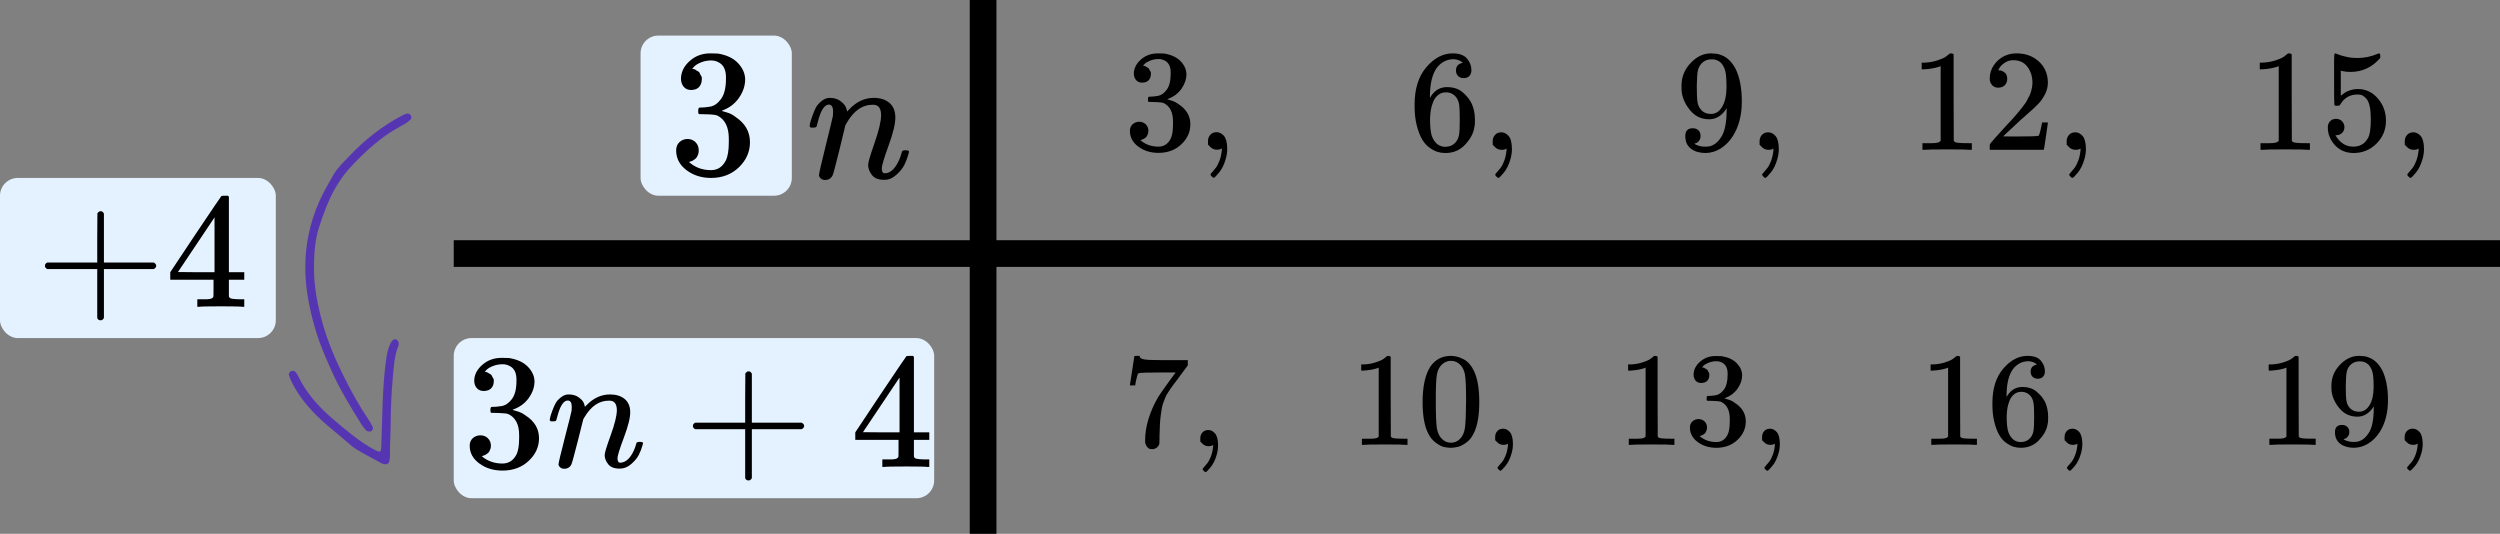
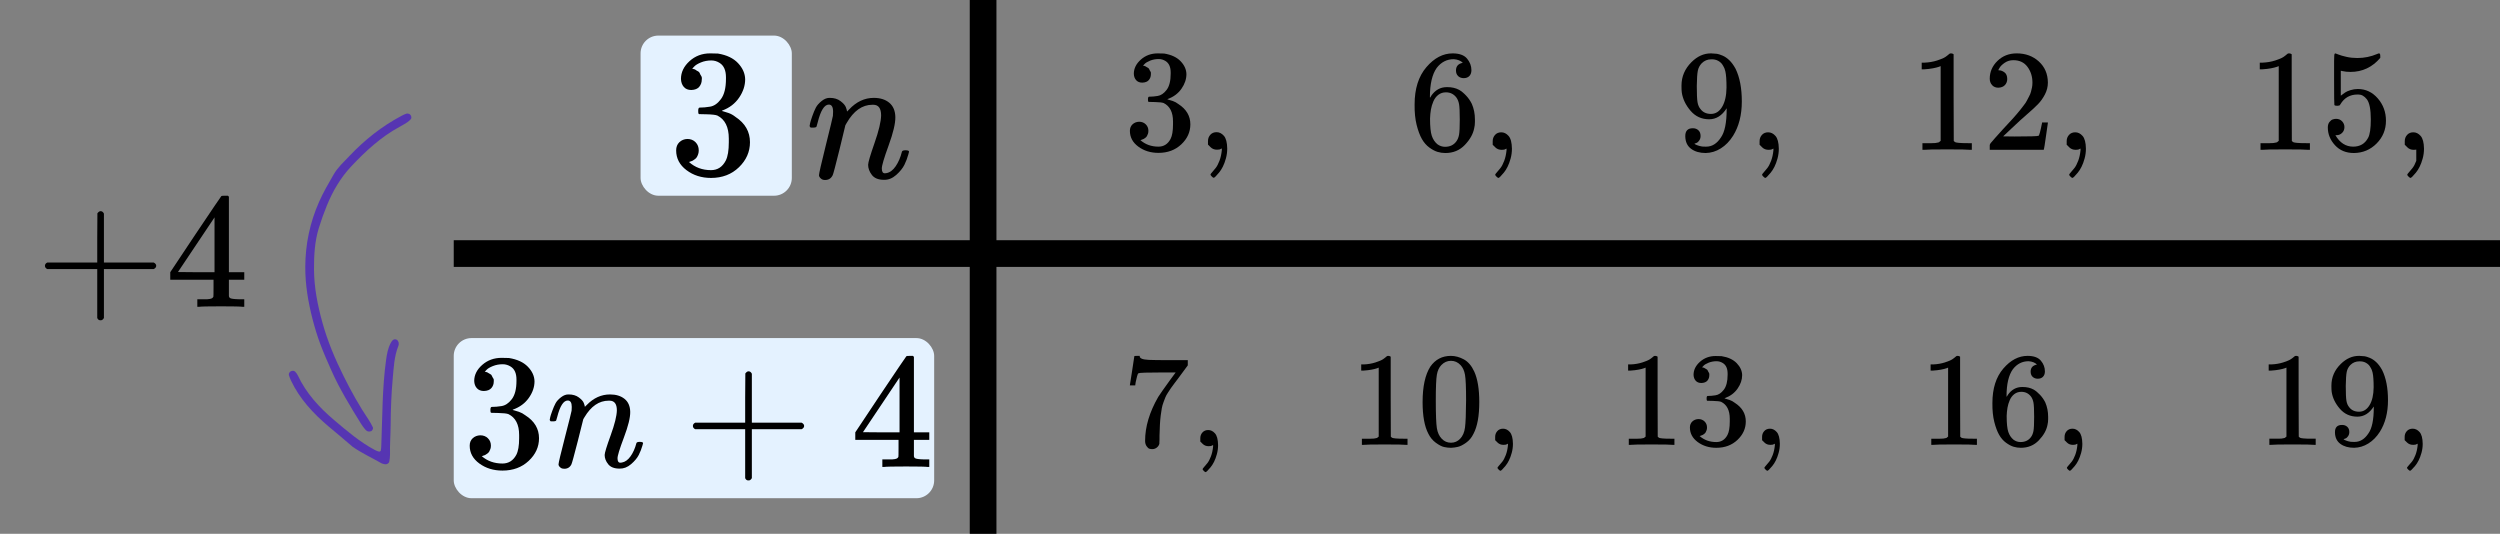
<svg xmlns="http://www.w3.org/2000/svg" width="281" height="60" viewBox="0 0 281 60" fill="none">
  <rect x="0" y="0" width="281" height="60" fill="#808080" stroke="none" />
  <line x1="110.5" x2="110.5" y2="60" stroke="black" stroke-width="3" />
  <line x1="51" y1="28.5" x2="281" y2="28.5" stroke="black" stroke-width="3" />
  <path d="M256.129 7.432L255.916 7.514C255.763 7.568 255.545 7.622 255.261 7.676C254.977 7.731 254.661 7.769 254.311 7.79H254V7.042H254.311C254.824 7.02 255.299 6.939 255.736 6.797C256.173 6.656 256.478 6.526 256.653 6.407C256.828 6.287 256.981 6.168 257.112 6.049C257.133 6.016 257.199 6 257.308 6C257.406 6 257.499 6.032 257.586 6.098V10.964L257.603 15.847C257.679 15.923 257.745 15.972 257.799 15.994C257.854 16.016 257.985 16.037 258.192 16.059C258.4 16.081 258.738 16.092 259.208 16.092H259.634V16.84H259.453C259.224 16.808 258.356 16.791 256.85 16.791C255.365 16.791 254.508 16.808 254.278 16.84H254.082V16.092H254.508C254.748 16.092 254.955 16.092 255.13 16.092C255.305 16.092 255.441 16.086 255.539 16.075C255.638 16.064 255.725 16.048 255.801 16.026C255.878 16.005 255.922 15.994 255.932 15.994C255.943 15.994 255.976 15.967 256.031 15.912C256.085 15.858 256.118 15.837 256.129 15.847V7.432Z" fill="black" />
  <path d="M263.514 14.285C263.514 14.546 263.427 14.763 263.252 14.936C263.078 15.11 262.865 15.197 262.614 15.197H262.499C263.001 16.054 263.667 16.483 264.497 16.483C265.261 16.483 265.818 16.157 266.167 15.506C266.375 15.148 266.479 14.453 266.479 13.422C266.479 12.305 266.331 11.551 266.036 11.16C265.753 10.802 265.436 10.623 265.087 10.623H264.988C264.137 10.623 263.493 10.992 263.056 11.73C263.012 11.806 262.974 11.849 262.941 11.86C262.908 11.871 262.827 11.882 262.696 11.892C262.51 11.892 262.406 11.86 262.384 11.795C262.363 11.751 262.352 10.802 262.352 8.946V6.847C262.352 6.304 262.379 6.033 262.434 6.033C262.455 6.011 262.477 6 262.499 6C262.51 6 262.625 6.044 262.843 6.13C263.061 6.217 263.362 6.304 263.744 6.391C264.126 6.478 264.535 6.521 264.972 6.521C265.747 6.521 266.489 6.369 267.199 6.065C267.286 6.022 267.357 6 267.412 6C267.499 6 267.543 6.098 267.543 6.293V6.505C266.648 7.557 265.529 8.084 264.186 8.084C263.847 8.084 263.542 8.051 263.269 7.986L263.105 7.953V10.753C263.312 10.601 263.476 10.482 263.596 10.395C263.716 10.308 263.913 10.221 264.186 10.134C264.459 10.048 264.737 10.004 265.021 10.004C265.905 10.004 266.653 10.357 267.265 11.062C267.876 11.768 268.182 12.603 268.182 13.569C268.182 14.567 267.832 15.419 267.134 16.125C266.435 16.83 265.583 17.188 264.579 17.199C263.695 17.199 262.985 16.906 262.45 16.32C261.915 15.734 261.647 15.072 261.647 14.334C261.647 14.074 261.708 13.867 261.828 13.716C261.948 13.563 262.073 13.466 262.204 13.422C262.335 13.379 262.461 13.357 262.581 13.357C262.854 13.357 263.078 13.45 263.252 13.634C263.427 13.819 263.514 14.036 263.514 14.285Z" fill="black" />
-   <path d="M270.295 16.271C270.295 16.271 270.295 16.136 270.295 15.864C270.295 15.593 270.382 15.36 270.557 15.165C270.732 14.969 270.966 14.871 271.261 14.871C271.567 14.871 271.84 15.007 272.08 15.278C272.32 15.55 272.446 16.027 272.457 16.711C272.457 17.091 272.408 17.46 272.309 17.818C272.211 18.176 272.096 18.485 271.965 18.745C271.834 19.006 271.692 19.228 271.54 19.413C271.387 19.597 271.256 19.744 271.147 19.852C271.037 19.961 270.966 20.01 270.934 19.999C270.89 19.999 270.819 19.95 270.721 19.852C270.622 19.755 270.573 19.684 270.573 19.641C270.573 19.597 270.633 19.511 270.753 19.38C270.874 19.25 271.01 19.087 271.163 18.892C271.316 18.697 271.458 18.425 271.589 18.078C271.72 17.731 271.807 17.335 271.851 16.89V16.695L271.834 16.711C271.812 16.722 271.785 16.733 271.752 16.743C271.72 16.754 271.687 16.77 271.654 16.792C271.621 16.814 271.572 16.825 271.507 16.825C271.441 16.825 271.376 16.83 271.31 16.841C271.015 16.841 270.775 16.749 270.59 16.564L270.295 16.271Z" fill="black" />
+   <path d="M270.295 16.271C270.295 16.271 270.295 16.136 270.295 15.864C270.295 15.593 270.382 15.36 270.557 15.165C270.732 14.969 270.966 14.871 271.261 14.871C271.567 14.871 271.84 15.007 272.08 15.278C272.32 15.55 272.446 16.027 272.457 16.711C272.457 17.091 272.408 17.46 272.309 17.818C272.211 18.176 272.096 18.485 271.965 18.745C271.834 19.006 271.692 19.228 271.54 19.413C271.387 19.597 271.256 19.744 271.147 19.852C271.037 19.961 270.966 20.01 270.934 19.999C270.89 19.999 270.819 19.95 270.721 19.852C270.622 19.755 270.573 19.684 270.573 19.641C270.573 19.597 270.633 19.511 270.753 19.38C270.874 19.25 271.01 19.087 271.163 18.892C271.316 18.697 271.458 18.425 271.589 18.078V16.695L271.834 16.711C271.812 16.722 271.785 16.733 271.752 16.743C271.72 16.754 271.687 16.77 271.654 16.792C271.621 16.814 271.572 16.825 271.507 16.825C271.441 16.825 271.376 16.83 271.31 16.841C271.015 16.841 270.775 16.749 270.59 16.564L270.295 16.271Z" fill="black" />
  <path d="M218.129 7.432L217.916 7.514C217.763 7.568 217.545 7.622 217.261 7.676C216.977 7.731 216.661 7.769 216.311 7.79H216V7.042H216.311C216.824 7.02 217.299 6.939 217.736 6.797C218.173 6.656 218.478 6.526 218.653 6.407C218.828 6.287 218.981 6.168 219.112 6.049C219.133 6.016 219.199 6 219.308 6C219.406 6 219.499 6.032 219.586 6.098V10.964L219.603 15.847C219.679 15.923 219.745 15.972 219.799 15.994C219.854 16.016 219.985 16.037 220.192 16.059C220.4 16.081 220.738 16.092 221.208 16.092H221.634V16.84H221.453C221.224 16.808 220.356 16.791 218.85 16.791C217.365 16.791 216.508 16.808 216.278 16.84H216.082V16.092H216.508C216.748 16.092 216.955 16.092 217.13 16.092C217.305 16.092 217.441 16.086 217.539 16.075C217.638 16.064 217.725 16.048 217.801 16.026C217.878 16.005 217.922 15.994 217.932 15.994C217.943 15.994 217.976 15.967 218.031 15.912C218.085 15.858 218.118 15.837 218.129 15.847V7.432Z" fill="black" />
  <path d="M224.614 9.858C224.319 9.858 224.084 9.76 223.909 9.565C223.735 9.369 223.647 9.13 223.647 8.848C223.647 8.078 223.937 7.411 224.515 6.846C225.094 6.282 225.815 6 226.677 6C227.671 6 228.5 6.304 229.166 6.911C229.832 7.519 230.171 8.306 230.182 9.272C230.182 9.738 230.073 10.183 229.854 10.606C229.636 11.03 229.374 11.398 229.068 11.713C228.762 12.028 228.326 12.429 227.758 12.918C227.365 13.254 226.819 13.753 226.12 14.415L225.154 15.327L226.399 15.343C228.113 15.343 229.024 15.316 229.134 15.261C229.21 15.24 229.341 14.757 229.527 13.813V13.764H230.182V13.813C230.171 13.845 230.1 14.339 229.969 15.294C229.838 16.249 229.756 16.748 229.723 16.791V16.84H223.647V16.531V16.336C223.647 16.26 223.68 16.178 223.746 16.092C223.811 16.005 223.975 15.815 224.237 15.522C224.554 15.175 224.827 14.871 225.056 14.61C225.154 14.502 225.34 14.301 225.613 14.008C225.886 13.715 226.071 13.514 226.169 13.406C226.268 13.297 226.426 13.118 226.644 12.869C226.863 12.619 227.016 12.435 227.103 12.315C227.19 12.196 227.316 12.033 227.48 11.827C227.643 11.621 227.758 11.447 227.823 11.306C227.889 11.165 227.971 11.008 228.069 10.834C228.167 10.661 228.238 10.487 228.282 10.313C228.326 10.14 228.364 9.977 228.397 9.825C228.429 9.673 228.446 9.494 228.446 9.288C228.446 8.604 228.26 8.013 227.889 7.514C227.518 7.014 226.988 6.765 226.3 6.765C225.94 6.765 225.624 6.857 225.351 7.042C225.078 7.226 224.887 7.405 224.777 7.579C224.668 7.752 224.614 7.855 224.614 7.888C224.614 7.899 224.641 7.904 224.696 7.904C224.892 7.904 225.094 7.98 225.301 8.132C225.509 8.284 225.613 8.534 225.613 8.881C225.613 9.152 225.525 9.38 225.351 9.565C225.176 9.749 224.93 9.847 224.614 9.858Z" fill="black" />
  <path d="M232.295 16.27C232.295 16.27 232.295 16.135 232.295 15.863C232.295 15.592 232.382 15.359 232.557 15.164C232.732 14.968 232.966 14.871 233.261 14.871C233.567 14.871 233.84 15.006 234.08 15.277C234.32 15.549 234.446 16.026 234.457 16.71C234.457 17.09 234.407 17.459 234.309 17.817C234.211 18.175 234.096 18.484 233.965 18.744C233.834 19.005 233.692 19.227 233.54 19.412C233.387 19.596 233.256 19.743 233.147 19.851C233.037 19.96 232.966 20.009 232.934 19.998C232.89 19.998 232.819 19.949 232.721 19.851C232.622 19.754 232.573 19.683 232.573 19.64C232.573 19.596 232.633 19.509 232.753 19.379C232.874 19.249 233.01 19.086 233.163 18.891C233.316 18.696 233.458 18.424 233.589 18.077C233.72 17.73 233.807 17.334 233.851 16.889V16.694L233.834 16.71C233.812 16.721 233.785 16.732 233.752 16.742C233.72 16.753 233.687 16.77 233.654 16.791C233.621 16.813 233.572 16.824 233.507 16.824C233.441 16.824 233.376 16.829 233.31 16.84C233.015 16.84 232.775 16.748 232.59 16.563L232.295 16.27Z" fill="black" />
  <path d="M194.077 12.17C193.553 12.994 192.898 13.407 192.112 13.407C191.26 13.407 190.561 13.087 190.015 12.446C189.469 11.806 189.142 11.123 189.033 10.396C189.011 10.222 189 10.005 189 9.744V9.614C189 8.605 189.377 7.726 190.13 6.977C190.785 6.326 191.506 6.001 192.292 6.001C192.314 6.001 192.346 6.001 192.39 6.001C192.434 6.001 192.477 6.006 192.521 6.017H192.586C192.717 6.017 192.854 6.028 192.996 6.05C193.138 6.071 193.34 6.136 193.602 6.245C193.864 6.353 194.12 6.527 194.372 6.766C194.623 7.004 194.857 7.325 195.076 7.726C195.545 8.681 195.78 9.907 195.78 11.405C195.78 12.924 195.452 14.21 194.797 15.262C194.415 15.87 193.957 16.342 193.422 16.678C192.887 17.015 192.319 17.188 191.719 17.199C191.053 17.199 190.507 17.042 190.081 16.727C189.655 16.413 189.437 15.946 189.426 15.327C189.415 14.709 189.704 14.405 190.294 14.416C190.534 14.416 190.736 14.492 190.9 14.644C191.063 14.796 191.145 15.007 191.145 15.278C191.145 15.474 191.096 15.642 190.998 15.783C190.9 15.924 190.812 16.011 190.736 16.044C190.659 16.076 190.589 16.103 190.523 16.125L190.458 16.141C190.458 16.163 190.496 16.195 190.572 16.239C190.649 16.282 190.791 16.337 190.998 16.402C191.205 16.467 191.435 16.494 191.686 16.483H191.784C192.439 16.483 192.99 16.136 193.438 15.441C193.864 14.834 194.077 13.781 194.077 12.284V12.17ZM192.308 12.804C192.832 12.804 193.252 12.539 193.569 12.007C193.886 11.475 194.049 10.754 194.06 9.842C194.06 8.996 194.017 8.388 193.929 8.019C193.908 7.911 193.875 7.802 193.831 7.693C193.787 7.585 193.711 7.444 193.602 7.27C193.493 7.097 193.329 6.95 193.111 6.831C192.892 6.711 192.636 6.657 192.341 6.668C191.926 6.668 191.571 6.815 191.276 7.108C191.047 7.346 190.9 7.628 190.834 7.954C190.769 8.279 190.73 8.849 190.72 9.663C190.72 10.564 190.747 11.171 190.801 11.486C190.856 11.801 190.965 12.056 191.129 12.251C191.402 12.62 191.795 12.804 192.308 12.804Z" fill="black" />
  <path d="M197.777 16.272C197.777 16.272 197.777 16.136 197.777 15.865C197.777 15.594 197.865 15.36 198.039 15.165C198.214 14.97 198.449 14.872 198.744 14.872C199.049 14.872 199.322 15.008 199.562 15.279C199.803 15.55 199.928 16.028 199.939 16.711C199.939 17.091 199.89 17.46 199.792 17.818C199.693 18.176 199.579 18.485 199.448 18.746C199.317 19.006 199.175 19.229 199.022 19.413C198.869 19.598 198.738 19.744 198.629 19.853C198.52 19.961 198.449 20.01 198.416 19.999C198.372 19.999 198.301 19.95 198.203 19.853C198.105 19.755 198.056 19.685 198.056 19.641C198.056 19.598 198.116 19.511 198.236 19.381C198.356 19.25 198.492 19.088 198.645 18.892C198.798 18.697 198.94 18.426 199.071 18.079C199.202 17.731 199.289 17.335 199.333 16.89V16.695L199.317 16.711C199.295 16.722 199.268 16.733 199.235 16.744C199.202 16.755 199.169 16.771 199.137 16.793C199.104 16.814 199.055 16.825 198.989 16.825C198.924 16.825 198.858 16.831 198.793 16.841C198.498 16.841 198.258 16.749 198.072 16.565L197.777 16.272Z" fill="black" />
  <path d="M159.001 11.747C159.001 9.978 159.443 8.578 160.328 7.547C161.212 6.516 162.194 6.001 163.275 6.001C164.029 6.001 164.569 6.196 164.897 6.587C165.224 6.978 165.388 7.412 165.388 7.889C165.388 8.16 165.311 8.377 165.159 8.54C165.006 8.703 164.793 8.784 164.52 8.784C164.269 8.784 164.061 8.708 163.898 8.556C163.734 8.404 163.652 8.193 163.652 7.922C163.652 7.444 163.909 7.157 164.422 7.059C164.181 6.82 163.843 6.685 163.406 6.652C162.631 6.652 161.992 6.978 161.49 7.629C160.977 8.345 160.721 9.441 160.721 10.917L160.737 10.982C160.792 10.917 160.835 10.846 160.868 10.77C161.316 10.119 161.9 9.793 162.62 9.793H162.686C163.188 9.793 163.63 9.897 164.012 10.103C164.274 10.255 164.536 10.472 164.798 10.754C165.06 11.036 165.273 11.345 165.437 11.682C165.666 12.213 165.781 12.794 165.781 13.423V13.716C165.781 13.966 165.754 14.199 165.699 14.416C165.579 15.056 165.23 15.68 164.651 16.288C164.072 16.896 163.341 17.2 162.456 17.2C162.151 17.2 161.856 17.156 161.572 17.069C161.288 16.982 160.983 16.82 160.655 16.581C160.328 16.342 160.049 16.022 159.82 15.621C159.591 15.219 159.394 14.693 159.23 14.042C159.067 13.391 158.99 12.626 159.001 11.747ZM162.522 10.379C162.194 10.379 161.911 10.472 161.67 10.656C161.43 10.841 161.245 11.085 161.114 11.389C160.983 11.692 160.89 12.002 160.835 12.316C160.781 12.631 160.748 12.967 160.737 13.326C160.737 14.226 160.802 14.872 160.933 15.262C161.064 15.653 161.272 15.968 161.556 16.207C161.818 16.402 162.107 16.5 162.424 16.5C162.981 16.5 163.406 16.293 163.701 15.881C163.843 15.686 163.941 15.442 163.996 15.149C164.05 14.856 164.078 14.286 164.078 13.44C164.078 12.571 164.05 11.991 163.996 11.698C163.941 11.405 163.843 11.161 163.701 10.965C163.406 10.575 163.013 10.379 162.522 10.379Z" fill="black" />
  <path d="M167.779 16.272C167.779 16.272 167.779 16.136 167.779 15.865C167.779 15.594 167.867 15.361 168.041 15.165C168.216 14.97 168.451 14.872 168.746 14.872C169.051 14.872 169.324 15.008 169.564 15.279C169.805 15.55 169.93 16.028 169.941 16.712C169.941 17.091 169.892 17.46 169.794 17.818C169.695 18.177 169.581 18.486 169.45 18.746C169.319 19.007 169.177 19.229 169.024 19.413C168.871 19.598 168.74 19.744 168.631 19.853C168.522 19.962 168.451 20.01 168.418 20C168.374 20 168.303 19.951 168.205 19.853C168.107 19.755 168.058 19.685 168.058 19.641C168.058 19.598 168.118 19.511 168.238 19.381C168.358 19.251 168.494 19.088 168.647 18.893C168.8 18.697 168.942 18.426 169.073 18.079C169.204 17.732 169.291 17.335 169.335 16.891V16.695L169.319 16.712C169.297 16.722 169.27 16.733 169.237 16.744C169.204 16.755 169.171 16.771 169.139 16.793C169.106 16.815 169.057 16.826 168.991 16.826C168.926 16.826 168.86 16.831 168.795 16.842C168.5 16.842 168.26 16.75 168.074 16.565L167.779 16.272Z" fill="black" />
  <path d="M128.392 9.289C128.097 9.289 127.868 9.197 127.704 9.012C127.54 8.828 127.453 8.589 127.442 8.296C127.442 7.699 127.704 7.168 128.228 6.701C128.752 6.234 129.386 6.001 130.128 6.001C130.51 6.001 130.75 6.007 130.849 6.017C131.656 6.148 132.273 6.435 132.699 6.88C133.125 7.325 133.343 7.808 133.354 8.329C133.354 8.893 133.169 9.441 132.797 9.973C132.426 10.504 131.913 10.89 131.258 11.128L131.209 11.161C131.209 11.172 131.258 11.188 131.356 11.21C131.454 11.231 131.613 11.28 131.831 11.356C132.049 11.432 132.257 11.546 132.453 11.698C133.349 12.273 133.796 13.033 133.796 13.977C133.796 14.834 133.458 15.583 132.781 16.223C132.104 16.863 131.247 17.183 130.21 17.183C129.336 17.183 128.583 16.95 127.95 16.483C127.317 16.017 127 15.425 127 14.709C127 14.405 127.098 14.161 127.295 13.977C127.491 13.792 127.737 13.695 128.032 13.684C128.337 13.684 128.589 13.781 128.785 13.977C128.982 14.172 129.08 14.416 129.08 14.709C129.08 14.829 129.063 14.937 129.031 15.035C128.998 15.133 128.96 15.219 128.916 15.295C128.872 15.371 128.812 15.436 128.736 15.491C128.659 15.545 128.594 15.588 128.539 15.621C128.485 15.653 128.43 15.675 128.376 15.686C128.321 15.697 128.277 15.713 128.245 15.735L128.179 15.751C128.736 16.239 129.413 16.483 130.21 16.483C130.81 16.483 131.263 16.196 131.569 15.621C131.755 15.263 131.847 14.715 131.847 13.977V13.651C131.847 12.62 131.498 11.931 130.799 11.584C130.636 11.519 130.303 11.481 129.8 11.47L129.113 11.454L129.063 11.421C129.042 11.389 129.031 11.302 129.031 11.161C129.031 10.966 129.074 10.868 129.162 10.868C129.467 10.868 129.784 10.841 130.112 10.787C130.483 10.732 130.821 10.504 131.127 10.103C131.433 9.701 131.585 9.094 131.585 8.28V8.15C131.585 7.531 131.394 7.103 131.012 6.864C130.772 6.712 130.516 6.636 130.243 6.636C129.893 6.636 129.571 6.696 129.276 6.815C128.982 6.934 128.774 7.059 128.654 7.189C128.534 7.32 128.474 7.385 128.474 7.385H128.523C128.556 7.395 128.599 7.406 128.654 7.417C128.709 7.428 128.763 7.455 128.818 7.499C128.872 7.542 128.938 7.58 129.014 7.613C129.091 7.645 129.145 7.705 129.178 7.792C129.211 7.878 129.255 7.96 129.309 8.036C129.364 8.112 129.38 8.22 129.358 8.361C129.358 8.6 129.282 8.812 129.129 8.996C128.976 9.181 128.73 9.278 128.392 9.289Z" fill="black" />
  <path d="M135.778 16.256C135.778 16.256 135.778 16.12 135.778 15.849C135.778 15.578 135.866 15.345 136.04 15.149C136.215 14.954 136.45 14.856 136.745 14.856C137.05 14.856 137.323 14.992 137.563 15.263C137.804 15.534 137.929 16.012 137.94 16.695C137.94 17.075 137.891 17.444 137.793 17.802C137.694 18.16 137.58 18.47 137.449 18.73C137.318 18.991 137.176 19.213 137.023 19.397C136.87 19.582 136.739 19.728 136.63 19.837C136.521 19.945 136.45 19.994 136.417 19.983C136.373 19.983 136.302 19.935 136.204 19.837C136.106 19.739 136.057 19.669 136.057 19.625C136.057 19.582 136.117 19.495 136.237 19.365C136.357 19.235 136.493 19.072 136.646 18.877C136.799 18.681 136.941 18.41 137.072 18.063C137.203 17.715 137.29 17.319 137.334 16.875V16.679L137.318 16.695C137.296 16.706 137.269 16.717 137.236 16.728C137.203 16.739 137.17 16.755 137.138 16.777C137.105 16.799 137.056 16.809 136.99 16.809C136.925 16.809 136.859 16.815 136.794 16.826C136.499 16.826 136.259 16.733 136.073 16.549L135.778 16.256Z" fill="black" />
  <rect x="72" y="4" width="17" height="18" rx="2" fill="#E4F2FF" />
  <path d="M77.7 10.116C77.34 10.116 77.06 10.001 76.86 9.77C76.66 9.539 76.553 9.24 76.54 8.873C76.54 8.126 76.86 7.46 77.499 6.876C78.139 6.292 78.912 6 79.819 6C80.285 6 80.579 6.007 80.698 6.02C81.685 6.183 82.438 6.543 82.958 7.1C83.478 7.657 83.744 8.262 83.757 8.914C83.757 9.621 83.531 10.307 83.078 10.972C82.625 11.638 81.998 12.12 81.198 12.419L81.138 12.46C81.138 12.474 81.198 12.494 81.318 12.521C81.438 12.548 81.632 12.609 81.898 12.704C82.165 12.8 82.418 12.942 82.658 13.133C83.751 13.852 84.297 14.803 84.297 15.985C84.297 17.059 83.884 17.996 83.058 18.798C82.231 19.599 81.185 20 79.919 20C78.852 20 77.933 19.708 77.16 19.124C76.386 18.54 76 17.799 76 16.902C76 16.522 76.12 16.216 76.36 15.985C76.6 15.755 76.9 15.632 77.26 15.619C77.633 15.619 77.939 15.741 78.179 15.985C78.419 16.23 78.539 16.536 78.539 16.902C78.539 17.052 78.519 17.188 78.479 17.31C78.439 17.432 78.393 17.541 78.339 17.636C78.286 17.731 78.213 17.813 78.119 17.881C78.026 17.949 77.946 18.003 77.879 18.044C77.813 18.084 77.746 18.112 77.68 18.125C77.613 18.139 77.559 18.159 77.519 18.186L77.439 18.207C78.119 18.818 78.946 19.124 79.919 19.124C80.652 19.124 81.205 18.764 81.578 18.044C81.805 17.595 81.918 16.909 81.918 15.985V15.578C81.918 14.287 81.492 13.425 80.638 12.99C80.439 12.908 80.032 12.861 79.419 12.847L78.579 12.827L78.519 12.786C78.493 12.745 78.479 12.637 78.479 12.46C78.479 12.215 78.532 12.093 78.639 12.093C79.012 12.093 79.399 12.059 79.799 11.991C80.252 11.923 80.665 11.638 81.038 11.135C81.412 10.633 81.598 9.872 81.598 8.853V8.69C81.598 7.916 81.365 7.379 80.898 7.08C80.605 6.89 80.292 6.795 79.959 6.795C79.532 6.795 79.139 6.869 78.779 7.019C78.419 7.168 78.166 7.325 78.019 7.488C77.873 7.651 77.799 7.732 77.799 7.732H77.859C77.899 7.746 77.953 7.759 78.019 7.773C78.086 7.787 78.153 7.82 78.219 7.875C78.286 7.929 78.366 7.977 78.459 8.017C78.552 8.058 78.619 8.133 78.659 8.242C78.699 8.35 78.752 8.452 78.819 8.547C78.886 8.642 78.906 8.778 78.879 8.955C78.879 9.254 78.786 9.519 78.599 9.75C78.413 9.981 78.113 10.103 77.7 10.116Z" fill="black" />
  <path d="M91 14.16C91.013 14.078 91.033 13.969 91.06 13.834C91.087 13.698 91.167 13.44 91.3 13.059C91.433 12.679 91.567 12.36 91.7 12.101C91.833 11.843 92.053 11.592 92.36 11.347C92.666 11.103 92.973 10.987 93.279 11.001C93.759 11.001 94.159 11.123 94.479 11.368C94.799 11.612 94.999 11.843 95.079 12.061C95.159 12.278 95.199 12.421 95.199 12.489C95.199 12.516 95.205 12.529 95.219 12.529L95.439 12.305C96.252 11.436 97.178 11.001 98.218 11.001C98.938 11.001 99.517 11.184 99.957 11.551C100.397 11.918 100.624 12.455 100.637 13.161C100.65 13.867 100.397 14.934 99.877 16.36C99.357 17.787 99.104 18.65 99.117 18.949C99.117 19.302 99.231 19.478 99.457 19.478C99.537 19.478 99.597 19.472 99.637 19.458C100.024 19.39 100.37 19.132 100.677 18.684C100.983 18.235 101.217 17.692 101.377 17.053C101.403 16.945 101.537 16.89 101.777 16.89C102.043 16.89 102.176 16.945 102.176 17.053C102.176 17.067 102.15 17.169 102.096 17.359C101.99 17.753 101.843 18.14 101.657 18.521C101.47 18.901 101.163 19.281 100.737 19.662C100.31 20.042 99.85 20.226 99.357 20.212C98.731 20.212 98.278 20.029 97.998 19.662C97.718 19.295 97.578 18.915 97.578 18.521C97.578 18.262 97.818 17.447 98.298 16.075C98.778 14.703 99.024 13.671 99.037 12.978C99.037 12.176 98.744 11.775 98.158 11.775H98.058C96.912 11.775 95.945 12.461 95.159 13.834L95.019 14.078L94.359 16.809C93.919 18.589 93.666 19.546 93.599 19.682C93.426 20.049 93.139 20.232 92.739 20.232C92.566 20.232 92.426 20.192 92.32 20.11C92.213 20.029 92.14 19.947 92.1 19.866C92.06 19.784 92.046 19.716 92.06 19.662C92.06 19.485 92.313 18.378 92.819 16.34C93.326 14.302 93.593 13.195 93.619 13.018C93.632 12.95 93.639 12.794 93.639 12.55C93.639 12.02 93.479 11.755 93.159 11.755C92.653 11.755 92.233 12.434 91.9 13.793C91.82 14.065 91.78 14.207 91.78 14.221C91.753 14.302 91.626 14.343 91.4 14.343H91.12C91.04 14.261 91 14.2 91 14.16Z" fill="black" />
-   <rect y="20" width="31" height="18" rx="2" fill="#E4F2FF" />
  <rect x="51" y="38" width="54" height="18" rx="2" fill="#E4F2FF" />
  <g clip-path="url(#clip0)">
    <path d="M5.052 30.116C5.052 30.116 5.052 30.036 5.052 29.876C5.052 29.716 5.139 29.593 5.315 29.507H10.93V26.74L10.948 23.974C11.074 23.814 11.193 23.734 11.305 23.734C11.468 23.734 11.593 23.826 11.681 24.01V29.507H17.277C17.465 29.605 17.559 29.728 17.559 29.876C17.559 30.023 17.465 30.146 17.277 30.245H11.681V35.741C11.581 35.913 11.468 35.999 11.343 35.999H11.305H11.268C11.117 35.999 11.005 35.913 10.93 35.741V30.245H5.315C5.139 30.159 5.052 30.036 5.052 29.876V30.116Z" fill="black" />
    <path d="M27.287 34.487C27.062 34.45 26.254 34.431 24.864 34.431C23.412 34.431 22.573 34.45 22.348 34.487H22.179V33.638H22.761C23.012 33.638 23.18 33.638 23.268 33.638C23.356 33.638 23.462 33.626 23.587 33.601C23.713 33.577 23.8 33.546 23.85 33.509C23.9 33.472 23.944 33.423 23.982 33.361C23.994 33.337 24.001 33.005 24.001 32.365V31.443H19.137V30.595L21.972 26.334C23.888 23.481 24.858 22.049 24.883 22.036C24.908 22.012 25.04 21.999 25.278 21.999H25.616L25.728 22.11V30.595H27.456V31.443H25.728V32.384C25.728 32.888 25.728 33.183 25.728 33.269C25.728 33.355 25.766 33.429 25.841 33.491C25.941 33.577 26.298 33.626 26.911 33.638H27.456V34.487H27.287ZM24.113 30.595V24.434L20.001 30.576L22.047 30.595H24.113Z" fill="black" />
  </g>
  <path fill-rule="evenodd" clip-rule="evenodd" d="M46.005 12.805C46.24 12.945 46.303 13.268 46.164 13.407C46.043 13.528 45.92 13.655 45.777 13.747C45.486 13.934 45.185 14.108 44.882 14.273C42.801 15.404 41.088 16.992 39.483 18.697C38.286 19.969 37.41 21.468 36.748 23.082C36.403 23.921 36.097 24.78 35.831 25.648C35.37 27.152 35.287 28.716 35.294 30.273C35.303 32.318 35.7 34.312 36.246 36.282C36.826 38.38 37.675 40.372 38.637 42.307C39.482 44.007 40.412 45.673 41.481 47.254C41.648 47.501 41.779 47.775 41.913 48.043C41.972 48.162 41.849 48.426 41.703 48.472C41.59 48.508 41.448 48.52 41.338 48.484C41.224 48.446 41.115 48.351 41.036 48.255C40.871 48.055 40.713 47.846 40.577 47.626C39.37 45.676 38.17 43.722 37.238 41.62C36.8 40.631 36.36 39.64 35.985 38.626C35.654 37.735 35.375 36.821 35.138 35.9C34.639 33.966 34.305 32.001 34.313 29.999C34.323 27.459 34.833 25.018 35.864 22.688C36.338 21.616 36.925 20.608 37.511 19.597C37.974 18.8 38.658 18.186 39.279 17.529C40.984 15.726 42.91 14.197 45.111 13.031C45.3 12.93 45.495 12.828 45.699 12.769C45.807 12.737 45.943 12.796 46.005 12.805Z" fill="#5635B2" />
  <path fill-rule="evenodd" clip-rule="evenodd" d="M39.609 50.195C39.149 49.802 38.691 49.407 38.228 49.017C37.798 48.654 37.363 48.298 36.934 47.935C35.203 46.468 33.676 44.834 32.697 42.753C32.605 42.56 32.535 42.355 32.469 42.151C32.424 42.014 32.552 41.788 32.695 41.728C32.864 41.658 33.042 41.643 33.176 41.778C33.295 41.898 33.402 42.043 33.474 42.196C34.414 44.198 35.868 45.785 37.531 47.195C38.983 48.426 40.43 49.67 42.124 50.574C42.274 50.654 42.436 50.722 42.6 50.763C42.658 50.778 42.793 50.705 42.802 50.656C42.84 50.447 42.852 50.232 42.861 50.019C42.985 46.822 42.958 43.618 43.398 40.438C43.488 39.791 43.601 39.156 43.907 38.571C43.966 38.458 44.037 38.346 44.124 38.255C44.258 38.114 44.445 38.102 44.599 38.189C44.696 38.244 44.776 38.376 44.805 38.489C44.835 38.606 44.827 38.754 44.782 38.867C44.307 40.054 44.254 41.315 44.142 42.562C43.986 44.285 43.921 46.014 43.909 47.747C43.901 48.868 43.812 49.991 43.837 51.116C43.843 51.372 43.794 51.63 43.754 51.885C43.721 52.084 43.455 52.23 43.246 52.178C43.12 52.148 42.983 52.133 42.874 52.07C41.791 51.441 40.637 50.931 39.609 50.195Z" fill="#5635B2" />
  <g clip-path="url(#clip1)">
    <path d="M54.39 43.948C54.052 43.948 53.789 43.843 53.601 43.634C53.413 43.425 53.313 43.154 53.301 42.822C53.301 42.146 53.601 41.544 54.202 41.015C54.803 40.486 55.529 40.222 56.38 40.222C56.818 40.222 57.093 40.228 57.206 40.24C58.132 40.388 58.839 40.714 59.328 41.218C59.816 41.722 60.066 42.269 60.079 42.859C60.079 43.499 59.866 44.12 59.44 44.722C59.015 45.325 58.426 45.761 57.675 46.032L57.619 46.069C57.619 46.081 57.675 46.099 57.788 46.124C57.901 46.149 58.082 46.204 58.333 46.29C58.583 46.376 58.821 46.505 59.046 46.678C60.072 47.329 60.586 48.19 60.586 49.26C60.586 50.231 60.197 51.08 59.422 51.805C58.645 52.531 57.663 52.894 56.474 52.894C55.472 52.894 54.609 52.629 53.883 52.1C53.157 51.572 52.794 50.901 52.794 50.09C52.794 49.746 52.907 49.469 53.132 49.26C53.357 49.051 53.639 48.94 53.977 48.928C54.327 48.928 54.615 49.038 54.84 49.26C55.066 49.481 55.178 49.758 55.178 50.09C55.178 50.225 55.16 50.348 55.122 50.459C55.084 50.569 55.041 50.668 54.991 50.754C54.941 50.84 54.872 50.914 54.784 50.975C54.697 51.037 54.621 51.086 54.559 51.123C54.496 51.16 54.434 51.184 54.371 51.197C54.308 51.209 54.258 51.227 54.221 51.252L54.146 51.27C54.784 51.824 55.56 52.1 56.474 52.1C57.162 52.1 57.682 51.775 58.032 51.123C58.245 50.717 58.351 50.096 58.351 49.26V48.891C58.351 47.723 57.951 46.942 57.15 46.548C56.962 46.475 56.58 46.431 56.004 46.419L55.216 46.401L55.16 46.364C55.135 46.327 55.122 46.229 55.122 46.069C55.122 45.847 55.172 45.737 55.272 45.737C55.623 45.737 55.986 45.706 56.361 45.645C56.787 45.583 57.175 45.325 57.525 44.87C57.876 44.415 58.051 43.726 58.051 42.804V42.656C58.051 41.956 57.832 41.47 57.394 41.199C57.118 41.027 56.824 40.941 56.511 40.941C56.111 40.941 55.742 41.009 55.404 41.144C55.066 41.279 54.828 41.421 54.69 41.568C54.553 41.716 54.484 41.789 54.484 41.789H54.54C54.578 41.802 54.628 41.814 54.69 41.826C54.753 41.839 54.815 41.869 54.878 41.919C54.941 41.968 55.016 42.011 55.103 42.048C55.191 42.085 55.253 42.152 55.291 42.251C55.328 42.349 55.379 42.441 55.441 42.527C55.504 42.613 55.523 42.736 55.498 42.896C55.498 43.167 55.41 43.407 55.235 43.616C55.059 43.825 54.778 43.935 54.39 43.948Z" fill="black" />
    <path d="M61.787 47.194C61.8 47.12 61.818 47.022 61.843 46.899C61.868 46.776 61.944 46.542 62.069 46.198C62.194 45.853 62.319 45.564 62.444 45.331C62.569 45.097 62.776 44.87 63.064 44.648C63.352 44.427 63.64 44.322 63.927 44.335C64.378 44.335 64.754 44.445 65.054 44.667C65.354 44.888 65.542 45.097 65.617 45.294C65.692 45.491 65.73 45.62 65.73 45.681C65.73 45.706 65.736 45.718 65.749 45.718L65.955 45.515C66.719 44.728 67.588 44.335 68.565 44.335C69.241 44.335 69.785 44.501 70.198 44.833C70.611 45.165 70.824 45.651 70.837 46.29C70.849 46.929 70.611 47.895 70.123 49.186C69.635 50.477 69.397 51.258 69.41 51.528C69.41 51.848 69.516 52.008 69.729 52.008C69.804 52.008 69.86 52.002 69.898 51.989C70.261 51.928 70.586 51.694 70.874 51.289C71.162 50.883 71.381 50.391 71.531 49.813C71.556 49.715 71.681 49.665 71.907 49.665C72.157 49.665 72.282 49.715 72.282 49.813C72.282 49.825 72.257 49.917 72.207 50.09C72.107 50.446 71.969 50.797 71.794 51.141C71.619 51.485 71.331 51.83 70.93 52.174C70.53 52.518 70.098 52.684 69.635 52.672C69.047 52.672 68.621 52.506 68.358 52.174C68.095 51.842 67.964 51.498 67.964 51.141C67.964 50.907 68.189 50.17 68.64 48.928C69.091 47.686 69.322 46.751 69.335 46.124C69.335 45.398 69.059 45.036 68.508 45.036H68.415C67.338 45.036 66.431 45.657 65.692 46.899L65.561 47.12L64.941 49.592C64.528 51.203 64.29 52.069 64.228 52.192C64.065 52.524 63.796 52.69 63.42 52.69C63.258 52.69 63.126 52.654 63.026 52.58C62.926 52.506 62.857 52.432 62.82 52.358C62.782 52.285 62.77 52.223 62.782 52.174C62.782 52.014 63.02 51.012 63.496 49.167C63.971 47.323 64.222 46.321 64.247 46.161C64.259 46.099 64.265 45.958 64.265 45.736C64.265 45.257 64.115 45.017 63.815 45.017C63.339 45.017 62.945 45.632 62.632 46.862C62.557 47.108 62.519 47.237 62.519 47.249C62.494 47.323 62.375 47.36 62.163 47.36H61.9C61.825 47.286 61.787 47.231 61.787 47.194Z" fill="black" />
    <path d="M77.881 48.116C77.881 48.116 77.881 48.036 77.881 47.876C77.881 47.717 77.969 47.594 78.144 47.508H83.757V44.741L83.776 41.974C83.901 41.814 84.02 41.734 84.133 41.734C84.296 41.734 84.421 41.826 84.508 42.011V47.508H90.103C90.291 47.606 90.385 47.729 90.385 47.876C90.385 48.024 90.291 48.147 90.103 48.245H84.508V53.742C84.408 53.914 84.296 54 84.17 54H84.133H84.095C83.945 54 83.832 53.914 83.757 53.742V48.245H78.144C77.969 48.159 77.881 48.036 77.881 47.876V48.116Z" fill="black" />
    <path d="M104.282 52.487C104.057 52.45 103.249 52.432 101.86 52.432C100.408 52.432 99.57 52.45 99.344 52.487H99.175V51.639H99.757C100.008 51.639 100.177 51.639 100.264 51.639C100.352 51.639 100.458 51.627 100.583 51.602C100.709 51.577 100.796 51.547 100.846 51.51C100.896 51.473 100.94 51.424 100.978 51.362C100.99 51.337 100.996 51.005 100.996 50.366V49.444H96.134V48.595L98.969 44.334C100.884 41.482 101.854 40.049 101.879 40.037C101.904 40.012 102.035 40 102.273 40H102.611L102.724 40.111V48.595H104.451V49.444H102.724V50.385C102.724 50.889 102.724 51.184 102.724 51.27C102.724 51.356 102.761 51.43 102.836 51.491C102.937 51.577 103.293 51.627 103.907 51.639H104.451V52.487H104.282ZM101.109 48.595V42.435L96.997 48.577L99.044 48.595H101.109Z" fill="black" />
  </g>
  <path d="M256.997 41.321L256.797 41.397C256.654 41.447 256.449 41.497 256.183 41.547C255.917 41.597 255.62 41.632 255.292 41.652H255V40.961H255.292C255.773 40.941 256.219 40.866 256.628 40.736C257.038 40.606 257.325 40.486 257.489 40.375C257.652 40.265 257.796 40.155 257.919 40.045C257.939 40.015 258.001 40 258.103 40C258.195 40 258.282 40.03 258.364 40.09V44.58L258.38 49.084C258.451 49.155 258.513 49.2 258.564 49.22C258.615 49.24 258.738 49.26 258.933 49.28C259.127 49.3 259.445 49.31 259.885 49.31H260.284V50.001H260.115C259.9 49.971 259.086 49.955 257.673 49.955C256.28 49.955 255.476 49.971 255.261 50.001H255.077V49.31H255.476C255.702 49.31 255.896 49.31 256.06 49.31C256.224 49.31 256.352 49.305 256.444 49.295C256.536 49.285 256.618 49.27 256.69 49.25C256.761 49.23 256.802 49.22 256.813 49.22C256.823 49.22 256.854 49.195 256.905 49.145C256.956 49.094 256.987 49.075 256.997 49.084V41.321Z" fill="black" />
  <path d="M266.813 45.691C266.321 46.452 265.707 46.833 264.969 46.833C264.171 46.833 263.515 46.537 263.003 45.947C262.491 45.356 262.184 44.725 262.082 44.055C262.061 43.895 262.051 43.694 262.051 43.454V43.334C262.051 42.403 262.404 41.592 263.111 40.901C263.725 40.301 264.401 40.001 265.138 40.001C265.159 40.001 265.19 40.001 265.231 40.001C265.272 40.001 265.313 40.005 265.354 40.016H265.415C265.538 40.016 265.666 40.026 265.799 40.046C265.932 40.066 266.122 40.126 266.367 40.226C266.613 40.326 266.854 40.486 267.089 40.706C267.325 40.926 267.545 41.222 267.75 41.592C268.19 42.473 268.41 43.604 268.41 44.986C268.41 46.387 268.103 47.573 267.489 48.544C267.13 49.105 266.7 49.541 266.198 49.851C265.697 50.161 265.164 50.321 264.601 50.331C263.976 50.331 263.464 50.186 263.065 49.896C262.665 49.605 262.46 49.175 262.45 48.605C262.44 48.034 262.711 47.754 263.264 47.764C263.49 47.764 263.679 47.834 263.833 47.974C263.986 48.114 264.063 48.309 264.063 48.559C264.063 48.74 264.017 48.895 263.925 49.025C263.833 49.155 263.751 49.235 263.679 49.265C263.607 49.295 263.541 49.32 263.479 49.34L263.418 49.355C263.418 49.375 263.454 49.405 263.525 49.445C263.597 49.485 263.73 49.535 263.925 49.596C264.119 49.656 264.335 49.681 264.57 49.671H264.662C265.277 49.671 265.794 49.35 266.214 48.71C266.613 48.149 266.813 47.178 266.813 45.797V45.691ZM265.154 46.277C265.645 46.277 266.04 46.032 266.337 45.541C266.634 45.051 266.787 44.385 266.798 43.544C266.798 42.763 266.757 42.203 266.675 41.862C266.654 41.762 266.623 41.662 266.582 41.562C266.541 41.462 266.47 41.332 266.367 41.172C266.265 41.012 266.111 40.876 265.907 40.766C265.702 40.656 265.461 40.606 265.185 40.616C264.795 40.616 264.463 40.751 264.186 41.022C263.971 41.242 263.833 41.502 263.771 41.802C263.71 42.103 263.674 42.628 263.664 43.379C263.664 44.21 263.689 44.77 263.741 45.061C263.792 45.351 263.894 45.586 264.048 45.767C264.304 46.107 264.672 46.277 265.154 46.277Z" fill="black" />
  <path d="M270.284 49.476C270.284 49.476 270.284 49.35 270.284 49.1C270.284 48.85 270.366 48.635 270.53 48.455C270.694 48.274 270.914 48.184 271.191 48.184C271.477 48.184 271.733 48.309 271.959 48.56C272.184 48.81 272.302 49.25 272.312 49.881C272.312 50.231 272.266 50.572 272.174 50.902C272.081 51.232 271.974 51.518 271.851 51.758C271.728 51.998 271.595 52.203 271.452 52.374C271.308 52.544 271.185 52.679 271.083 52.779C270.981 52.879 270.914 52.924 270.883 52.914C270.842 52.914 270.776 52.869 270.684 52.779C270.591 52.689 270.545 52.624 270.545 52.584C270.545 52.544 270.602 52.464 270.714 52.344C270.827 52.223 270.955 52.073 271.098 51.893C271.242 51.713 271.375 51.463 271.498 51.142C271.621 50.822 271.703 50.457 271.744 50.046V49.866L271.728 49.881C271.708 49.891 271.682 49.901 271.651 49.911C271.621 49.921 271.59 49.936 271.559 49.956C271.528 49.976 271.482 49.986 271.421 49.986C271.359 49.986 271.298 49.991 271.237 50.001C270.96 50.001 270.735 49.916 270.561 49.746L270.284 49.476Z" fill="black" />
  <path d="M218.967 41.321L218.771 41.397C218.629 41.447 218.428 41.497 218.165 41.547C217.903 41.597 217.61 41.632 217.288 41.652H217V40.961H217.288C217.762 40.941 218.201 40.866 218.604 40.736C219.008 40.606 219.29 40.486 219.452 40.375C219.613 40.265 219.754 40.155 219.875 40.045C219.895 40.015 219.956 40 220.057 40C220.148 40 220.233 40.03 220.314 40.09V44.58L220.329 49.085C220.4 49.156 220.46 49.2 220.511 49.221C220.561 49.241 220.682 49.261 220.874 49.281C221.066 49.301 221.378 49.311 221.812 49.311H222.206V50.002H222.039C221.827 49.971 221.025 49.956 219.633 49.956C218.261 49.956 217.469 49.971 217.257 50.002H217.076V49.311H217.469C217.691 49.311 217.883 49.311 218.044 49.311C218.206 49.311 218.332 49.306 218.423 49.296C218.513 49.286 218.594 49.271 218.665 49.251C218.735 49.231 218.776 49.221 218.786 49.221C218.796 49.221 218.826 49.196 218.876 49.145C218.927 49.095 218.957 49.075 218.967 49.085V41.321Z" fill="black" />
  <path d="M223.946 45.301C223.946 43.669 224.355 42.378 225.172 41.427C225.989 40.476 226.897 40 227.896 40C228.592 40 229.091 40.18 229.394 40.541C229.697 40.901 229.848 41.302 229.848 41.742C229.848 41.992 229.778 42.193 229.636 42.343C229.495 42.493 229.298 42.568 229.046 42.568C228.814 42.568 228.622 42.498 228.471 42.358C228.32 42.218 228.244 42.022 228.244 41.772C228.244 41.332 228.481 41.066 228.955 40.976C228.733 40.756 228.421 40.631 228.017 40.601C227.301 40.601 226.711 40.901 226.246 41.502C225.772 42.163 225.535 43.174 225.535 44.535L225.55 44.595C225.601 44.535 225.641 44.47 225.671 44.4C226.085 43.8 226.625 43.499 227.291 43.499H227.351C227.815 43.499 228.224 43.594 228.577 43.785C228.819 43.925 229.061 44.125 229.303 44.385C229.545 44.645 229.742 44.931 229.894 45.241C230.105 45.732 230.211 46.267 230.211 46.848V47.118C230.211 47.349 230.186 47.564 230.136 47.764C230.025 48.355 229.702 48.93 229.167 49.491C228.632 50.052 227.957 50.332 227.139 50.332C226.857 50.332 226.584 50.292 226.322 50.212C226.06 50.132 225.777 49.982 225.475 49.761C225.172 49.541 224.915 49.246 224.703 48.875C224.491 48.505 224.309 48.019 224.158 47.419C224.007 46.818 223.936 46.112 223.946 45.301ZM227.2 44.04C226.897 44.04 226.635 44.125 226.413 44.295C226.191 44.465 226.019 44.691 225.898 44.971C225.777 45.251 225.692 45.536 225.641 45.827C225.591 46.117 225.56 46.428 225.55 46.758C225.55 47.589 225.611 48.185 225.732 48.545C225.853 48.905 226.045 49.196 226.307 49.416C226.549 49.596 226.816 49.686 227.109 49.686C227.624 49.686 228.017 49.496 228.289 49.116C228.421 48.935 228.511 48.71 228.562 48.44C228.612 48.169 228.638 47.644 228.638 46.863C228.638 46.062 228.612 45.526 228.562 45.256C228.511 44.986 228.421 44.761 228.289 44.58C228.017 44.22 227.654 44.04 227.2 44.04Z" fill="black" />
  <path d="M232.058 49.476C232.058 49.476 232.058 49.351 232.058 49.101C232.058 48.85 232.138 48.635 232.3 48.455C232.461 48.275 232.678 48.185 232.95 48.185C233.233 48.185 233.485 48.31 233.707 48.56C233.929 48.81 234.045 49.251 234.055 49.882C234.055 50.232 234.01 50.572 233.919 50.903C233.828 51.233 233.722 51.519 233.601 51.759C233.48 51.999 233.349 52.204 233.208 52.374C233.066 52.545 232.945 52.68 232.845 52.78C232.744 52.88 232.678 52.925 232.648 52.915C232.607 52.915 232.542 52.87 232.451 52.78C232.36 52.69 232.315 52.625 232.315 52.585C232.315 52.545 232.37 52.465 232.481 52.344C232.592 52.224 232.718 52.074 232.86 51.894C233.001 51.714 233.132 51.464 233.253 51.143C233.374 50.823 233.455 50.457 233.495 50.047V49.867L233.48 49.882C233.46 49.892 233.435 49.902 233.404 49.912C233.374 49.922 233.344 49.937 233.314 49.957C233.283 49.977 233.238 49.987 233.177 49.987C233.117 49.987 233.056 49.992 232.996 50.002C232.723 50.002 232.502 49.917 232.33 49.746L232.058 49.476Z" fill="black" />
  <path d="M184.967 41.322L184.771 41.397C184.629 41.447 184.428 41.497 184.165 41.547C183.903 41.597 183.61 41.633 183.288 41.653H183V40.962H183.288C183.762 40.942 184.201 40.867 184.604 40.736C185.008 40.606 185.29 40.486 185.452 40.376C185.613 40.266 185.754 40.156 185.875 40.046C185.895 40.016 185.956 40.001 186.057 40.001C186.148 40.001 186.233 40.031 186.314 40.091V44.581L186.329 49.086C186.4 49.156 186.46 49.201 186.511 49.221C186.561 49.241 186.682 49.261 186.874 49.281C187.066 49.301 187.378 49.311 187.812 49.311H188.206V50.002H188.039C187.827 49.972 187.025 49.957 185.633 49.957C184.261 49.957 183.469 49.972 183.257 50.002H183.076V49.311H183.469C183.691 49.311 183.883 49.311 184.044 49.311C184.206 49.311 184.332 49.306 184.423 49.296C184.513 49.286 184.594 49.271 184.665 49.251C184.735 49.231 184.776 49.221 184.786 49.221C184.796 49.221 184.826 49.196 184.876 49.146C184.927 49.096 184.957 49.076 184.967 49.086V41.322Z" fill="black" />
  <path d="M191.233 43.049C190.96 43.049 190.748 42.964 190.597 42.794C190.446 42.624 190.365 42.404 190.355 42.133C190.355 41.583 190.597 41.092 191.081 40.662C191.566 40.231 192.151 40.016 192.837 40.016C193.19 40.016 193.412 40.021 193.503 40.031C194.249 40.151 194.819 40.416 195.213 40.827C195.606 41.237 195.808 41.683 195.818 42.163C195.818 42.684 195.646 43.19 195.303 43.68C194.96 44.171 194.486 44.526 193.881 44.746L193.835 44.776C193.835 44.786 193.881 44.801 193.972 44.821C194.062 44.841 194.209 44.886 194.411 44.957C194.612 45.027 194.804 45.132 194.986 45.272C195.813 45.803 196.227 46.503 196.227 47.374C196.227 48.165 195.914 48.856 195.288 49.447C194.663 50.037 193.871 50.333 192.912 50.333C192.105 50.333 191.409 50.117 190.824 49.687C190.239 49.257 189.946 48.711 189.946 48.05C189.946 47.77 190.037 47.544 190.219 47.374C190.4 47.204 190.627 47.114 190.9 47.104C191.182 47.104 191.414 47.194 191.596 47.374C191.777 47.555 191.868 47.78 191.868 48.05C191.868 48.16 191.853 48.26 191.823 48.35C191.793 48.441 191.757 48.521 191.717 48.591C191.677 48.661 191.621 48.721 191.55 48.771C191.48 48.821 191.419 48.861 191.369 48.891C191.318 48.921 191.268 48.941 191.217 48.951C191.167 48.961 191.127 48.976 191.096 48.996L191.036 49.011C191.55 49.462 192.176 49.687 192.912 49.687C193.467 49.687 193.886 49.422 194.168 48.891C194.34 48.561 194.426 48.055 194.426 47.374V47.074C194.426 46.123 194.103 45.487 193.457 45.167C193.306 45.107 192.998 45.072 192.534 45.062L191.898 45.047L191.853 45.017C191.833 44.987 191.823 44.907 191.823 44.776C191.823 44.596 191.863 44.506 191.944 44.506C192.226 44.506 192.519 44.481 192.822 44.431C193.165 44.381 193.477 44.171 193.76 43.8C194.042 43.43 194.184 42.869 194.184 42.118V41.998C194.184 41.428 194.007 41.032 193.654 40.812C193.432 40.672 193.195 40.602 192.943 40.602C192.62 40.602 192.322 40.657 192.05 40.767C191.777 40.877 191.586 40.992 191.475 41.112C191.364 41.232 191.308 41.292 191.308 41.292H191.354C191.384 41.302 191.424 41.312 191.475 41.322C191.525 41.332 191.576 41.357 191.626 41.397C191.677 41.438 191.737 41.472 191.808 41.503C191.878 41.533 191.929 41.588 191.959 41.668C191.989 41.748 192.03 41.823 192.08 41.893C192.13 41.963 192.146 42.063 192.125 42.193C192.125 42.414 192.055 42.609 191.914 42.779C191.772 42.949 191.545 43.039 191.233 43.049Z" fill="black" />
  <path d="M198.058 49.477C198.058 49.477 198.058 49.352 198.058 49.102C198.058 48.851 198.138 48.636 198.3 48.456C198.461 48.276 198.678 48.185 198.95 48.185C199.233 48.185 199.485 48.311 199.707 48.561C199.929 48.811 200.045 49.252 200.055 49.882C200.055 50.233 200.01 50.573 199.919 50.904C199.828 51.234 199.722 51.519 199.601 51.76C199.48 52 199.349 52.205 199.208 52.375C199.066 52.545 198.945 52.681 198.845 52.781C198.744 52.881 198.678 52.926 198.648 52.916C198.607 52.916 198.542 52.871 198.451 52.781C198.36 52.691 198.315 52.626 198.315 52.586C198.315 52.545 198.37 52.465 198.481 52.345C198.592 52.225 198.718 52.075 198.86 51.895C199.001 51.715 199.132 51.464 199.253 51.144C199.374 50.824 199.455 50.458 199.495 50.048V49.867L199.48 49.882C199.46 49.892 199.435 49.902 199.404 49.912C199.374 49.922 199.344 49.937 199.314 49.958C199.283 49.977 199.238 49.987 199.177 49.987C199.117 49.987 199.056 49.992 198.996 50.002C198.723 50.002 198.502 49.917 198.33 49.747L198.058 49.477Z" fill="black" />
  <path d="M154.967 41.322L154.771 41.397C154.629 41.447 154.428 41.497 154.165 41.547C153.903 41.597 153.61 41.633 153.288 41.653H153V40.962H153.288C153.762 40.942 154.201 40.867 154.604 40.736C155.008 40.606 155.29 40.486 155.452 40.376C155.613 40.266 155.754 40.156 155.875 40.046C155.895 40.016 155.956 40.001 156.057 40.001C156.148 40.001 156.233 40.031 156.314 40.091V44.581L156.329 49.086C156.4 49.156 156.46 49.201 156.511 49.221C156.561 49.241 156.682 49.261 156.874 49.281C157.066 49.301 157.378 49.311 157.812 49.311H158.206V50.002H158.039C157.827 49.972 157.025 49.957 155.633 49.957C154.261 49.957 153.469 49.972 153.257 50.002H153.076V49.311H153.469C153.691 49.311 153.883 49.311 154.044 49.311C154.206 49.311 154.332 49.306 154.423 49.296C154.513 49.286 154.594 49.271 154.665 49.251C154.735 49.231 154.776 49.221 154.786 49.221C154.796 49.221 154.826 49.196 154.876 49.146C154.927 49.096 154.957 49.076 154.967 49.086V41.322Z" fill="black" />
  <path d="M160.763 41.217C161.328 40.406 162.1 40.001 163.078 40.001C163.563 40.001 164.047 40.131 164.531 40.391C165.015 40.652 165.409 41.112 165.711 41.773C166.085 42.604 166.271 43.745 166.271 45.197C166.271 46.749 166.055 47.935 165.621 48.756C165.419 49.176 165.141 49.512 164.788 49.762C164.435 50.012 164.128 50.168 163.865 50.228C163.603 50.288 163.346 50.323 163.093 50.333C162.831 50.333 162.569 50.303 162.307 50.243C162.044 50.183 161.737 50.022 161.383 49.762C161.03 49.502 160.753 49.166 160.551 48.756C160.117 47.935 159.9 46.749 159.9 45.197C159.9 43.455 160.188 42.128 160.763 41.217ZM164.168 41.037C163.865 40.717 163.507 40.556 163.093 40.556C162.67 40.556 162.307 40.717 162.004 41.037C161.752 41.297 161.585 41.658 161.504 42.118C161.424 42.579 161.383 43.54 161.383 45.002C161.383 46.583 161.424 47.625 161.504 48.125C161.585 48.626 161.767 49.021 162.049 49.312C162.332 49.612 162.68 49.762 163.093 49.762C163.497 49.762 163.84 49.612 164.123 49.312C164.415 49.011 164.597 48.591 164.667 48.05C164.738 47.51 164.778 46.493 164.788 45.002C164.788 43.55 164.748 42.594 164.667 42.133C164.587 41.673 164.42 41.307 164.168 41.037Z" fill="black" />
  <path d="M168.057 49.477C168.057 49.477 168.057 49.352 168.057 49.102C168.057 48.851 168.137 48.636 168.299 48.456C168.46 48.276 168.677 48.185 168.949 48.185C169.232 48.185 169.484 48.311 169.706 48.561C169.928 48.811 170.044 49.252 170.054 49.882C170.054 50.233 170.009 50.573 169.918 50.904C169.827 51.234 169.721 51.519 169.6 51.76C169.479 52 169.348 52.205 169.207 52.375C169.066 52.545 168.944 52.681 168.844 52.781C168.743 52.881 168.677 52.926 168.647 52.916C168.606 52.916 168.541 52.871 168.45 52.781C168.359 52.691 168.314 52.626 168.314 52.586C168.314 52.545 168.369 52.465 168.48 52.345C168.591 52.225 168.717 52.075 168.859 51.895C169 51.715 169.131 51.464 169.252 51.144C169.373 50.824 169.454 50.458 169.494 50.048V49.867L169.479 49.882C169.459 49.892 169.434 49.902 169.403 49.912C169.373 49.922 169.343 49.937 169.313 49.958C169.282 49.977 169.237 49.987 169.176 49.987C169.116 49.987 169.055 49.992 168.995 50.002C168.722 50.002 168.501 49.917 168.329 49.747L168.057 49.477Z" fill="black" />
  <path d="M127 43.275C127.01 43.255 127.096 42.709 127.257 41.638L127.499 40.031C127.499 40.011 127.6 40.001 127.802 40.001H128.105V40.061C128.105 40.161 128.18 40.246 128.332 40.316C128.483 40.386 128.745 40.431 129.119 40.451C129.492 40.471 130.344 40.481 131.676 40.481H133.507V41.067L132.478 42.464C132.387 42.584 132.236 42.784 132.024 43.064C131.812 43.345 131.676 43.53 131.616 43.62C131.555 43.71 131.449 43.87 131.298 44.1C131.146 44.331 131.046 44.511 130.995 44.641C130.945 44.771 130.874 44.956 130.783 45.197C130.692 45.437 130.627 45.667 130.587 45.888C130.546 46.108 130.506 46.378 130.465 46.699C130.425 47.019 130.395 47.359 130.375 47.72C130.354 48.08 130.339 48.491 130.329 48.951C130.329 49.091 130.329 49.231 130.329 49.372C130.329 49.512 130.324 49.632 130.314 49.732V49.867C130.274 50.037 130.178 50.183 130.027 50.303C129.875 50.423 129.704 50.483 129.512 50.483C129.401 50.483 129.295 50.468 129.194 50.438C129.093 50.408 128.987 50.313 128.877 50.153C128.766 49.992 128.71 49.792 128.71 49.552C128.71 47.97 129.199 46.328 130.178 44.626C130.38 44.306 130.803 43.7 131.449 42.809L132.145 41.863H130.738C128.982 41.863 128.059 41.893 127.969 41.953C127.908 41.983 127.852 42.103 127.802 42.313C127.752 42.524 127.701 42.739 127.651 42.959L127.605 43.275V43.32H127V43.275Z" fill="black" />
  <path d="M134.914 49.627C134.914 49.627 134.914 49.502 134.914 49.252C134.914 49.001 134.995 48.786 135.156 48.606C135.318 48.426 135.535 48.336 135.807 48.336C136.089 48.336 136.342 48.461 136.564 48.711C136.786 48.961 136.902 49.402 136.912 50.032C136.912 50.383 136.866 50.723 136.775 51.054C136.685 51.384 136.579 51.669 136.458 51.91C136.337 52.15 136.205 52.355 136.064 52.525C135.923 52.696 135.802 52.831 135.701 52.931C135.6 53.031 135.535 53.076 135.504 53.066C135.464 53.066 135.398 53.021 135.308 52.931C135.217 52.841 135.171 52.776 135.171 52.736C135.171 52.696 135.227 52.615 135.338 52.495C135.449 52.375 135.575 52.225 135.716 52.045C135.857 51.865 135.989 51.614 136.11 51.294C136.231 50.974 136.311 50.608 136.352 50.198V50.017L136.337 50.032C136.316 50.042 136.291 50.053 136.261 50.062C136.231 50.073 136.2 50.088 136.17 50.108C136.14 50.128 136.094 50.138 136.034 50.138C135.973 50.138 135.913 50.143 135.852 50.153C135.58 50.153 135.358 50.068 135.186 49.897L134.914 49.627Z" fill="black" />
  <defs>
    <clipPath id="clip0">
      <rect width="24" height="14" fill="white" transform="translate(4 22)" />
    </clipPath>
    <clipPath id="clip1">
      <rect width="53" height="14" fill="white" transform="translate(52 40)" />
    </clipPath>
  </defs>
</svg>